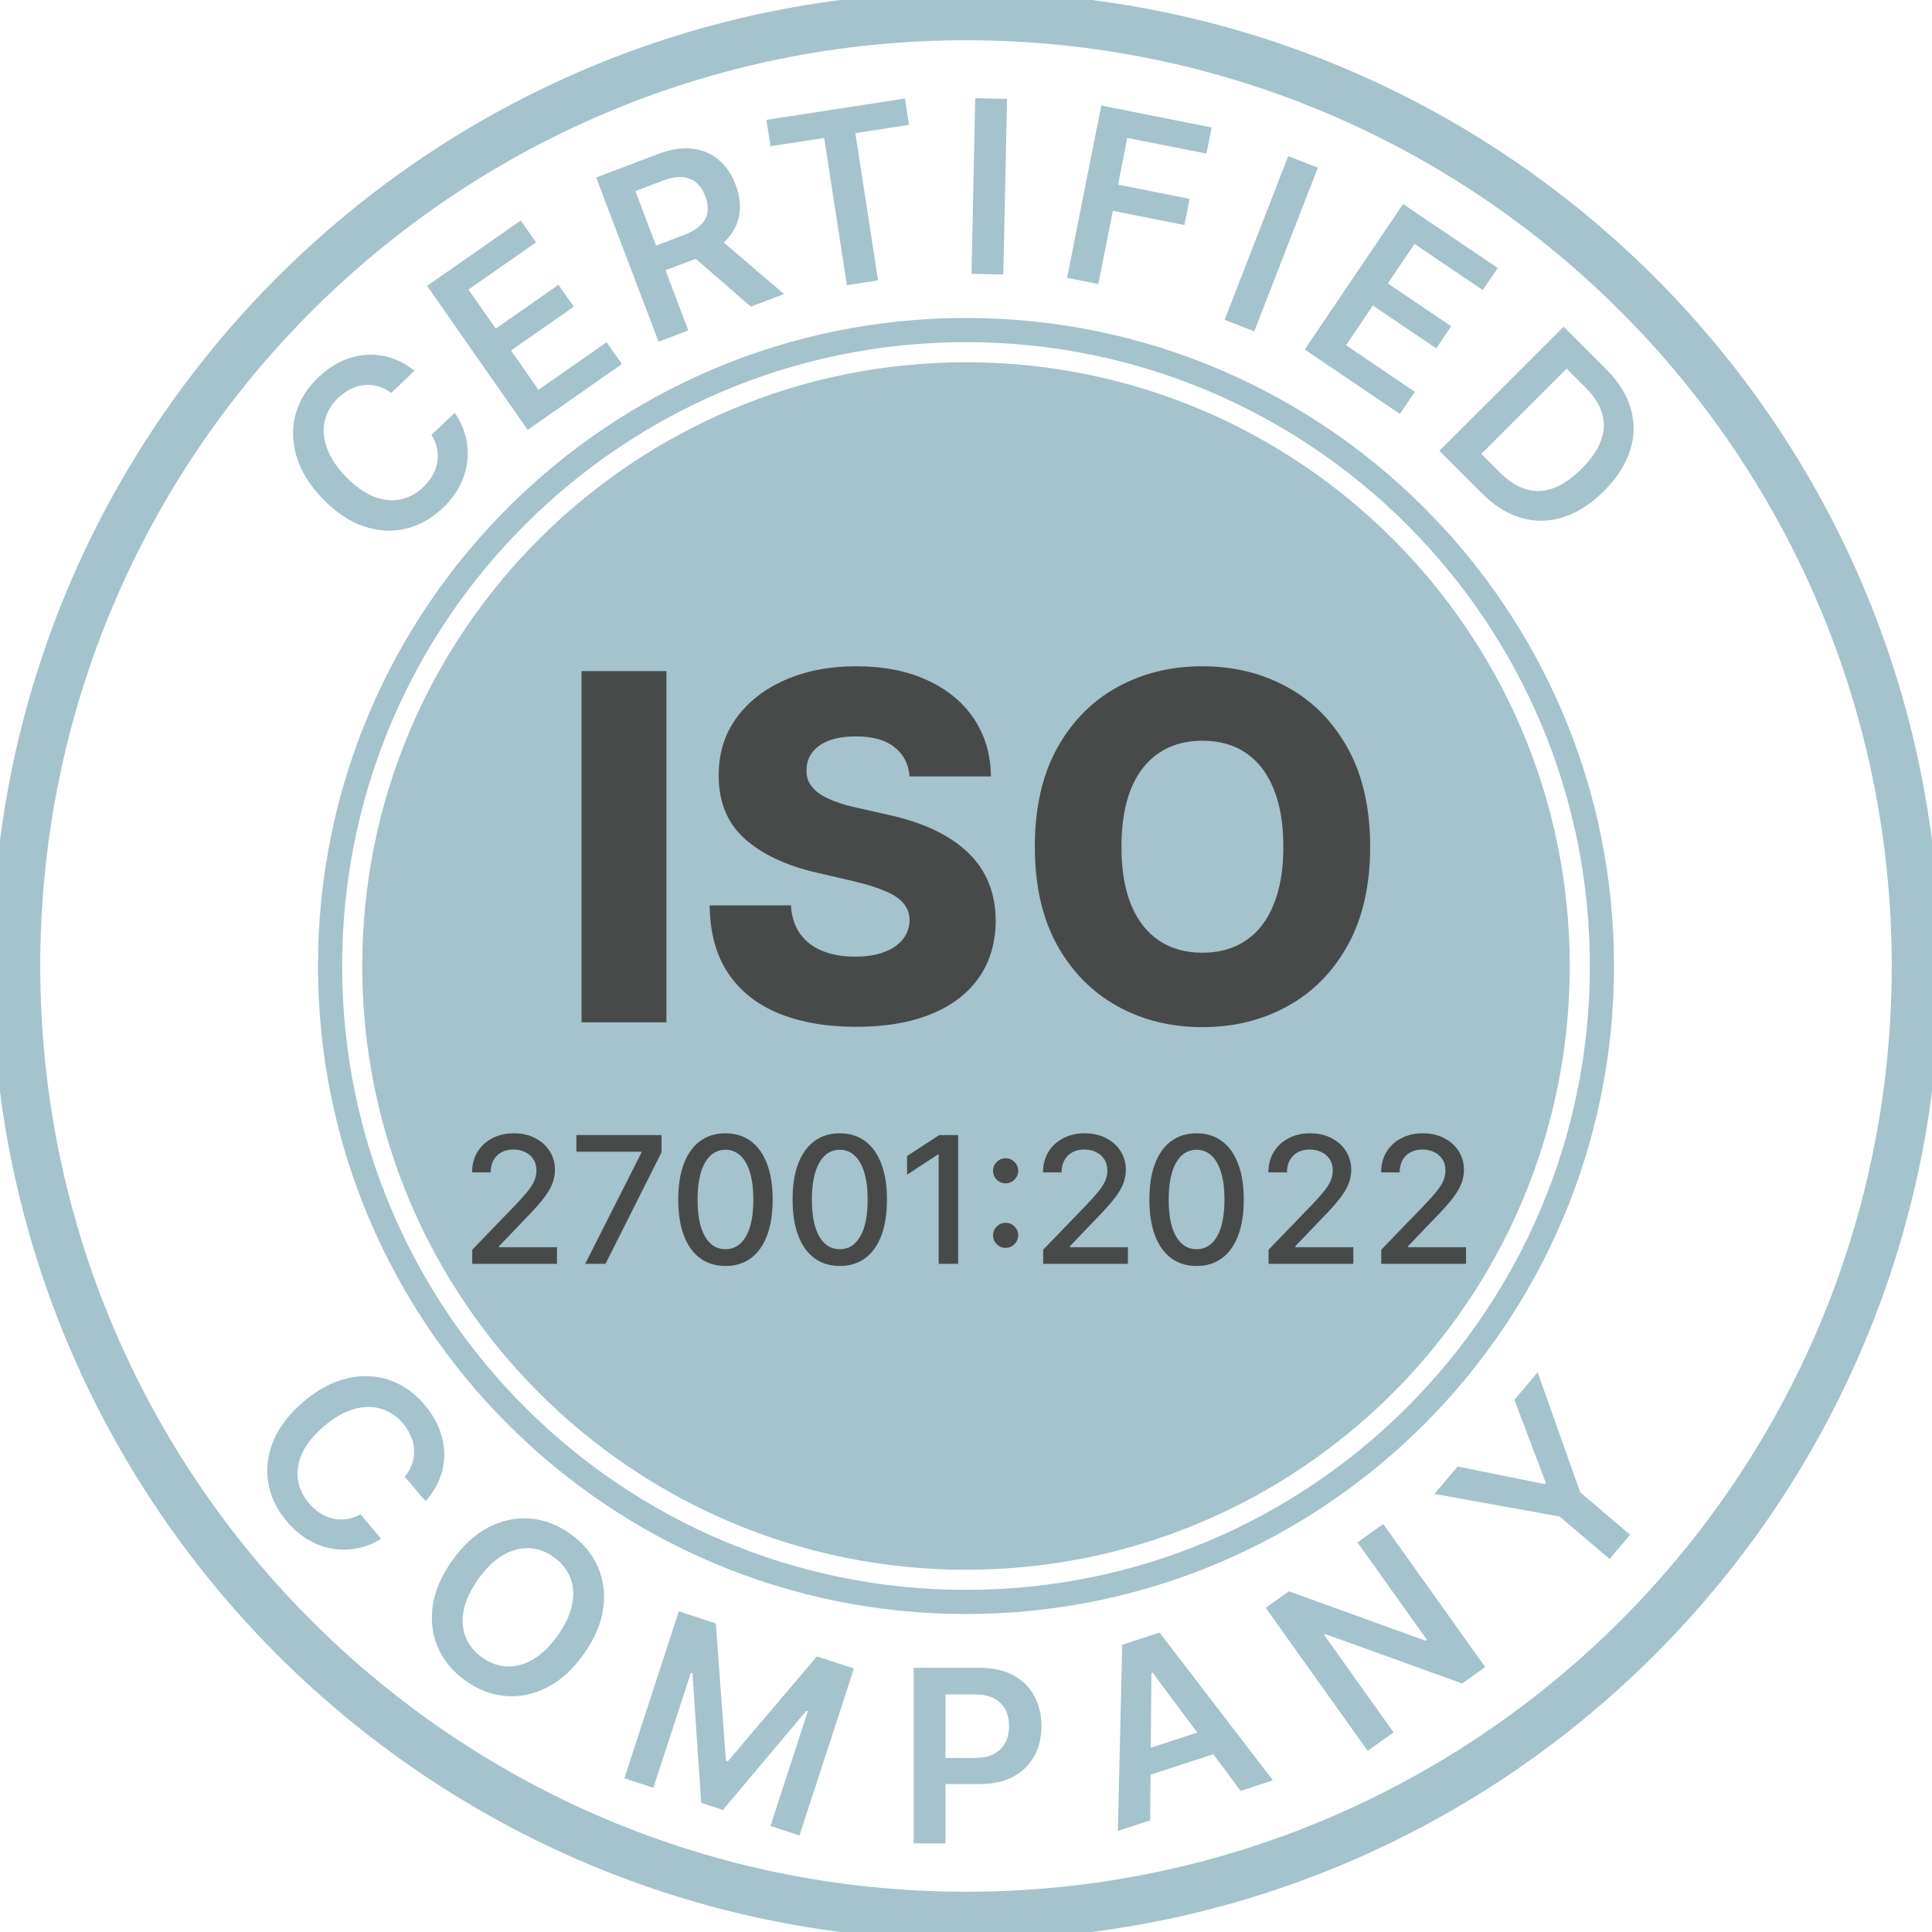
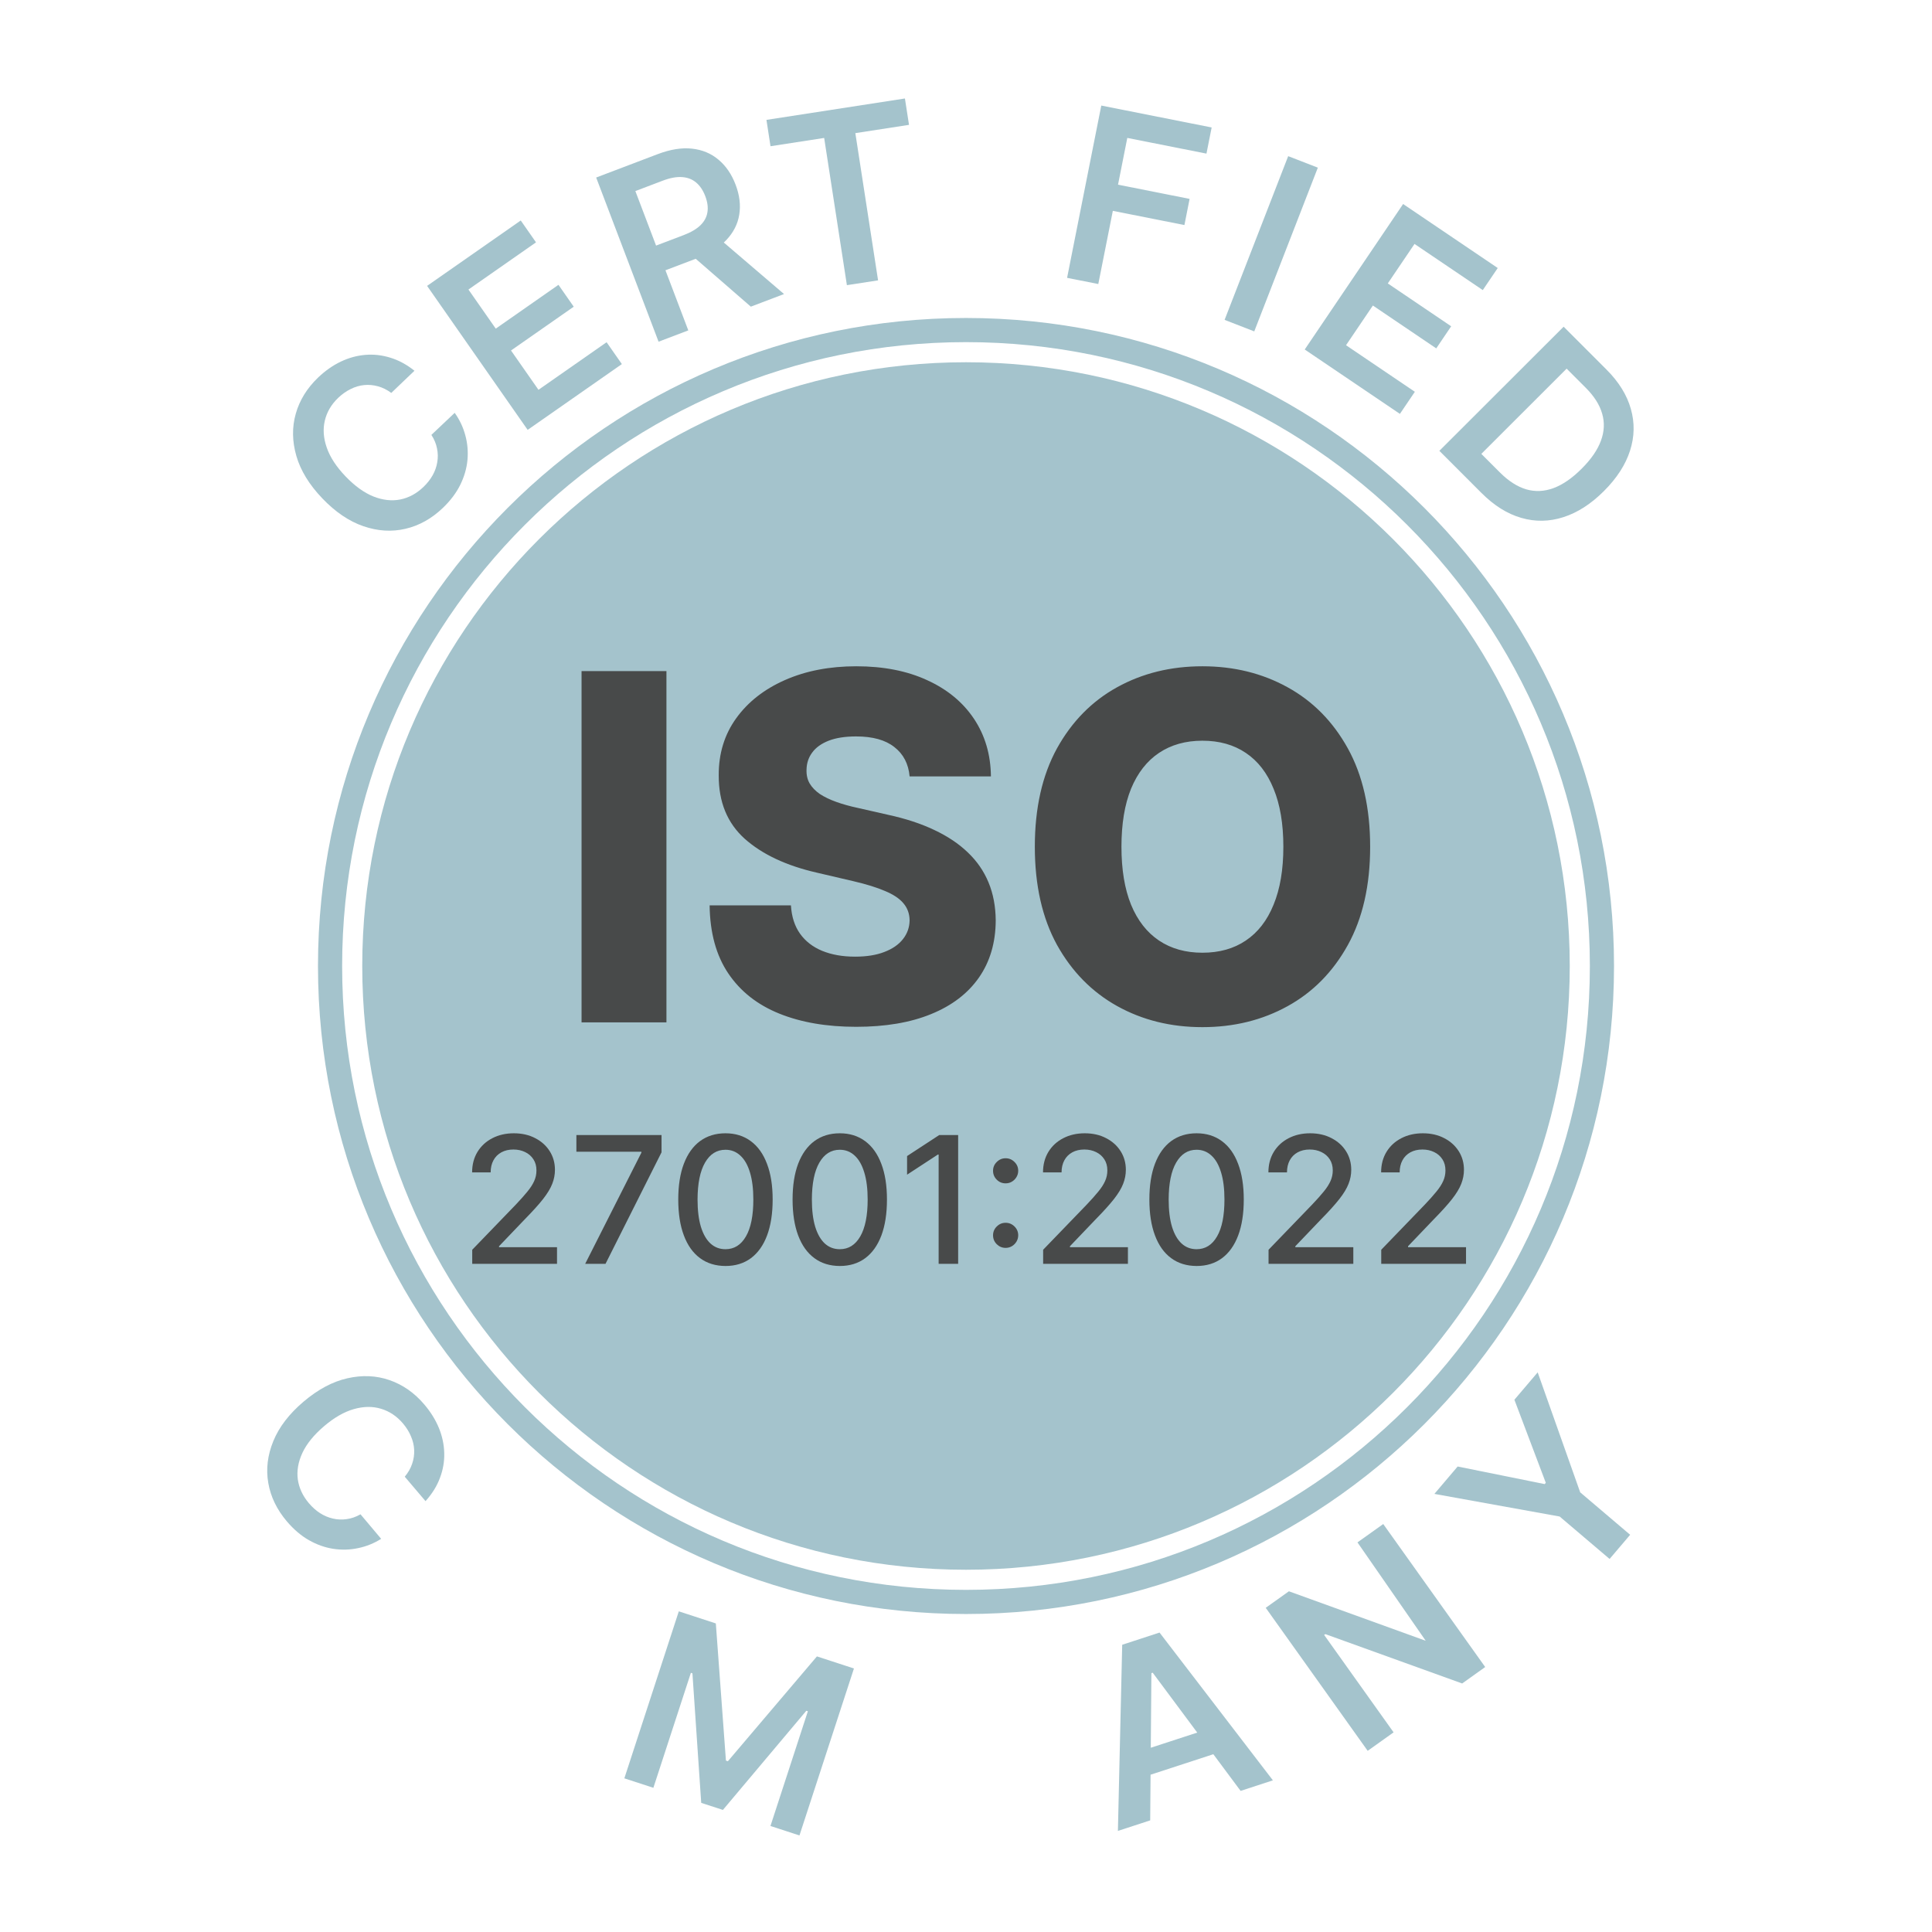
<svg xmlns="http://www.w3.org/2000/svg" width="80" height="80" viewBox="0 0 80 80" fill="none">
  <g clip-path="url(#clip0_257_852)">
    <path d="M40 66.333C54.544 66.333 66.333 54.544 66.333 40C66.333 25.456 54.544 13.667 40 13.667C25.456 13.667 13.667 25.456 13.667 40C13.667 54.544 25.456 66.333 40 66.333Z" stroke="#A4C3CC" />
-     <path d="M40 79.333C61.723 79.333 79.333 61.723 79.333 40C79.333 18.277 61.723 0.667 40 0.667C18.277 0.667 0.667 18.277 0.667 40C0.667 61.723 18.277 79.333 40 79.333Z" stroke="#A4C3CC" stroke-width="2" />
    <path d="M17.162 15.352L16.202 16.27C16.024 16.138 15.84 16.047 15.651 15.996C15.459 15.943 15.268 15.926 15.077 15.945C14.885 15.964 14.699 16.019 14.518 16.111C14.337 16.199 14.166 16.32 14.005 16.473C13.719 16.747 13.534 17.061 13.451 17.415C13.366 17.768 13.393 18.142 13.531 18.537C13.668 18.931 13.925 19.325 14.303 19.72C14.687 20.122 15.074 20.402 15.462 20.558C15.85 20.711 16.221 20.752 16.574 20.683C16.927 20.611 17.246 20.439 17.53 20.168C17.688 20.017 17.815 19.856 17.913 19.684C18.011 19.509 18.075 19.328 18.106 19.141C18.139 18.952 18.136 18.762 18.096 18.57C18.059 18.377 17.981 18.189 17.863 18.008L18.828 17.095C19.031 17.379 19.177 17.688 19.267 18.022C19.358 18.354 19.388 18.695 19.357 19.046C19.324 19.395 19.224 19.74 19.057 20.079C18.889 20.417 18.648 20.735 18.334 21.035C17.872 21.476 17.358 21.764 16.79 21.896C16.223 22.029 15.642 21.994 15.047 21.789C14.452 21.585 13.885 21.2 13.345 20.635C12.804 20.069 12.446 19.484 12.272 18.881C12.097 18.275 12.088 17.692 12.247 17.132C12.405 16.571 12.714 16.072 13.172 15.633C13.465 15.354 13.776 15.134 14.107 14.976C14.437 14.818 14.776 14.724 15.125 14.695C15.472 14.665 15.819 14.704 16.165 14.812C16.511 14.917 16.843 15.097 17.162 15.352Z" fill="#A4C3CC" />
    <path d="M21.849 17.8L17.685 11.838L21.563 9.13L22.195 10.035L19.397 11.989L20.528 13.608L23.125 11.794L23.757 12.7L21.16 14.513L22.297 16.141L25.118 14.171L25.75 15.076L21.849 17.8Z" fill="#A4C3CC" />
    <path d="M27.27 14.149L24.686 7.351L27.236 6.382C27.758 6.184 28.231 6.108 28.654 6.155C29.079 6.201 29.445 6.353 29.751 6.612C30.058 6.868 30.294 7.212 30.459 7.646C30.625 8.082 30.675 8.496 30.611 8.887C30.549 9.276 30.371 9.625 30.079 9.936C29.786 10.245 29.379 10.499 28.857 10.697L27.041 11.387L26.652 10.365L28.302 9.738C28.608 9.622 28.841 9.485 29.004 9.327C29.166 9.167 29.263 8.987 29.293 8.788C29.326 8.586 29.296 8.364 29.204 8.123C29.112 7.881 28.987 7.694 28.827 7.559C28.666 7.423 28.471 7.348 28.243 7.333C28.014 7.316 27.745 7.366 27.438 7.483L26.309 7.912L28.501 13.681L27.27 14.149ZM29.611 9.734L32.465 12.176L31.09 12.698L28.267 10.245L29.611 9.734Z" fill="#A4C3CC" />
    <path d="M31.905 6.055L31.737 4.964L37.471 4.078L37.64 5.17L35.418 5.513L36.359 11.609L35.068 11.808L34.127 5.712L31.905 6.055Z" fill="#A4C3CC" />
-     <path d="M41.7 4.096L41.545 11.367L40.228 11.338L40.383 4.067L41.7 4.096Z" fill="#A4C3CC" />
    <path d="M44.186 11.505L45.602 4.371L50.172 5.278L49.957 6.361L46.679 5.711L46.295 7.647L49.259 8.236L49.044 9.319L46.08 8.731L45.478 11.761L44.186 11.505Z" fill="#A4C3CC" />
    <path d="M54.569 6.942L51.936 13.722L50.708 13.245L53.341 6.466L54.569 6.942Z" fill="#A4C3CC" />
    <path d="M54.026 14.472L58.1 8.448L62.018 11.098L61.399 12.012L58.572 10.101L57.466 11.736L60.09 13.511L59.472 14.426L56.848 12.651L55.736 14.295L58.586 16.223L57.967 17.138L54.026 14.472Z" fill="#A4C3CC" />
    <path d="M61.343 20.411L59.601 18.668L64.747 13.528L66.524 15.306C67.034 15.817 67.369 16.359 67.53 16.932C67.693 17.504 67.683 18.081 67.496 18.662C67.31 19.242 66.95 19.8 66.415 20.334C65.88 20.869 65.319 21.229 64.735 21.415C64.152 21.602 63.572 21.612 62.992 21.444C62.415 21.278 61.865 20.934 61.343 20.411ZM61.339 18.794L62.105 19.56C62.463 19.919 62.827 20.152 63.196 20.262C63.568 20.369 63.945 20.352 64.326 20.212C64.71 20.07 65.098 19.802 65.492 19.409C65.886 19.016 66.152 18.629 66.291 18.249C66.432 17.868 66.449 17.494 66.342 17.129C66.238 16.764 66.013 16.408 65.664 16.059L64.871 15.265L61.339 18.794Z" fill="#A4C3CC" />
    <path d="M40 65C53.807 65 65 53.807 65 40C65 26.193 53.807 15 40 15C26.193 15 15 26.193 15 40C15 53.807 26.193 65 40 65Z" fill="#A4C3CC" />
    <path d="M19.554 52.333V51.75L21.359 49.88C21.552 49.677 21.71 49.499 21.835 49.346C21.962 49.192 22.057 49.045 22.119 48.906C22.182 48.767 22.213 48.62 22.213 48.464C22.213 48.286 22.172 48.134 22.088 48.005C22.005 47.875 21.891 47.775 21.747 47.706C21.603 47.635 21.441 47.599 21.26 47.599C21.069 47.599 20.902 47.638 20.76 47.716C20.618 47.794 20.508 47.904 20.432 48.047C20.355 48.189 20.317 48.356 20.317 48.547H19.549C19.549 48.222 19.624 47.938 19.773 47.695C19.922 47.452 20.127 47.264 20.388 47.13C20.648 46.995 20.944 46.927 21.276 46.927C21.611 46.927 21.906 46.994 22.161 47.128C22.418 47.26 22.619 47.44 22.763 47.669C22.907 47.897 22.979 48.154 22.979 48.44C22.979 48.638 22.942 48.832 22.867 49.021C22.794 49.21 22.666 49.421 22.484 49.654C22.302 49.885 22.048 50.165 21.724 50.495L20.664 51.604V51.643H23.065V52.333H19.554ZM24.231 52.333L26.559 47.729V47.69H23.867V47H27.393V47.714L25.073 52.333H24.231ZM30.041 52.422C29.629 52.42 29.278 52.312 28.986 52.096C28.694 51.881 28.471 51.568 28.317 51.156C28.162 50.745 28.085 50.249 28.085 49.669C28.085 49.091 28.162 48.597 28.317 48.188C28.473 47.778 28.697 47.465 28.988 47.25C29.282 47.035 29.633 46.927 30.041 46.927C30.449 46.927 30.799 47.036 31.09 47.253C31.382 47.468 31.605 47.78 31.759 48.19C31.916 48.598 31.994 49.091 31.994 49.669C31.994 50.251 31.916 50.747 31.762 51.159C31.608 51.569 31.384 51.882 31.093 52.099C30.801 52.314 30.45 52.422 30.041 52.422ZM30.041 51.727C30.402 51.727 30.684 51.55 30.887 51.198C31.092 50.846 31.194 50.336 31.194 49.669C31.194 49.227 31.147 48.852 31.054 48.547C30.962 48.24 30.829 48.007 30.655 47.849C30.483 47.689 30.279 47.609 30.041 47.609C29.681 47.609 29.399 47.786 29.194 48.141C28.989 48.495 28.886 49.004 28.884 49.669C28.884 50.114 28.93 50.49 29.022 50.797C29.116 51.102 29.249 51.334 29.421 51.492C29.593 51.648 29.799 51.727 30.041 51.727ZM34.774 52.422C34.363 52.42 34.011 52.312 33.72 52.096C33.428 51.881 33.205 51.568 33.05 51.156C32.896 50.745 32.819 50.249 32.819 49.669C32.819 49.091 32.896 48.597 33.05 48.188C33.207 47.778 33.431 47.465 33.722 47.25C34.016 47.035 34.366 46.927 34.774 46.927C35.182 46.927 35.532 47.036 35.824 47.253C36.115 47.468 36.339 47.78 36.493 48.19C36.649 48.598 36.727 49.091 36.727 49.669C36.727 50.251 36.65 50.747 36.496 51.159C36.341 51.569 36.118 51.882 35.826 52.099C35.535 52.314 35.184 52.422 34.774 52.422ZM34.774 51.727C35.136 51.727 35.418 51.55 35.621 51.198C35.825 50.846 35.928 50.336 35.928 49.669C35.928 49.227 35.881 48.852 35.787 48.547C35.695 48.24 35.562 48.007 35.389 47.849C35.217 47.689 35.012 47.609 34.774 47.609C34.415 47.609 34.133 47.786 33.928 48.141C33.723 48.495 33.62 49.004 33.618 49.669C33.618 50.114 33.664 50.49 33.756 50.797C33.85 51.102 33.983 51.334 34.154 51.492C34.326 51.648 34.533 51.727 34.774 51.727ZM39.675 47V52.333H38.867V47.807H38.836L37.56 48.641V47.87L38.891 47H39.675ZM41.641 51.672C41.498 51.672 41.376 51.621 41.274 51.521C41.171 51.418 41.12 51.295 41.12 51.151C41.12 51.009 41.171 50.887 41.274 50.786C41.376 50.684 41.498 50.633 41.641 50.633C41.783 50.633 41.906 50.684 42.008 50.786C42.111 50.887 42.162 51.009 42.162 51.151C42.162 51.246 42.137 51.334 42.089 51.414C42.042 51.492 41.979 51.555 41.901 51.602C41.823 51.648 41.736 51.672 41.641 51.672ZM41.641 49C41.498 49 41.376 48.95 41.274 48.849C41.171 48.746 41.12 48.623 41.12 48.479C41.12 48.337 41.171 48.215 41.274 48.115C41.376 48.012 41.498 47.961 41.641 47.961C41.783 47.961 41.906 48.012 42.008 48.115C42.111 48.215 42.162 48.337 42.162 48.479C42.162 48.575 42.137 48.662 42.089 48.742C42.042 48.82 41.979 48.883 41.901 48.93C41.823 48.977 41.736 49 41.641 49ZM43.194 52.333V51.75L44.999 49.88C45.192 49.677 45.35 49.499 45.475 49.346C45.602 49.192 45.697 49.045 45.759 48.906C45.822 48.767 45.853 48.62 45.853 48.464C45.853 48.286 45.812 48.134 45.728 48.005C45.645 47.875 45.531 47.775 45.387 47.706C45.243 47.635 45.081 47.599 44.9 47.599C44.709 47.599 44.542 47.638 44.4 47.716C44.258 47.794 44.148 47.904 44.072 48.047C43.995 48.189 43.957 48.356 43.957 48.547H43.189C43.189 48.222 43.264 47.938 43.413 47.695C43.562 47.452 43.767 47.264 44.028 47.13C44.288 46.995 44.584 46.927 44.916 46.927C45.251 46.927 45.546 46.994 45.801 47.128C46.058 47.26 46.258 47.44 46.403 47.669C46.547 47.897 46.619 48.154 46.619 48.44C46.619 48.638 46.581 48.832 46.507 49.021C46.434 49.21 46.306 49.421 46.124 49.654C45.942 49.885 45.688 50.165 45.364 50.495L44.304 51.604V51.643H46.705V52.333H43.194ZM52.528 52.333V51.75L54.332 49.88C54.525 49.677 54.684 49.499 54.809 49.346C54.936 49.192 55.03 49.045 55.093 48.906C55.155 48.767 55.187 48.62 55.187 48.464C55.187 48.286 55.145 48.134 55.062 48.005C54.978 47.875 54.864 47.775 54.72 47.706C54.576 47.635 54.414 47.599 54.233 47.599C54.042 47.599 53.876 47.638 53.733 47.716C53.591 47.794 53.482 47.904 53.405 48.047C53.329 48.189 53.291 48.356 53.291 48.547H52.522C52.522 48.222 52.597 47.938 52.746 47.695C52.896 47.452 53.1 47.264 53.361 47.13C53.621 46.995 53.917 46.927 54.249 46.927C54.584 46.927 54.879 46.994 55.134 47.128C55.391 47.26 55.592 47.44 55.736 47.669C55.88 47.897 55.952 48.154 55.952 48.44C55.952 48.638 55.915 48.832 55.84 49.021C55.767 49.21 55.64 49.421 55.457 49.654C55.275 49.885 55.022 50.165 54.697 50.495L53.637 51.604V51.643H56.038V52.333H52.528ZM57.194 52.333V51.75L58.999 49.88C59.192 49.677 59.35 49.499 59.475 49.346C59.602 49.192 59.697 49.045 59.759 48.906C59.822 48.767 59.853 48.62 59.853 48.464C59.853 48.286 59.812 48.134 59.728 48.005C59.645 47.875 59.531 47.775 59.387 47.706C59.243 47.635 59.081 47.599 58.9 47.599C58.709 47.599 58.542 47.638 58.4 47.716C58.258 47.794 58.148 47.904 58.072 48.047C57.995 48.189 57.957 48.356 57.957 48.547H57.189C57.189 48.222 57.264 47.938 57.413 47.695C57.562 47.452 57.767 47.264 58.028 47.13C58.288 46.995 58.584 46.927 58.916 46.927C59.251 46.927 59.546 46.994 59.801 47.128C60.058 47.26 60.258 47.44 60.403 47.669C60.547 47.897 60.619 48.154 60.619 48.44C60.619 48.638 60.581 48.832 60.507 49.021C60.434 49.21 60.306 49.421 60.124 49.654C59.942 49.885 59.688 50.165 59.364 50.495L58.304 51.604V51.643H60.705V52.333H57.194ZM49.548 52.422C49.137 52.42 48.785 52.312 48.494 52.096C48.202 51.881 47.979 51.568 47.825 51.156C47.67 50.745 47.593 50.249 47.593 49.669C47.593 49.091 47.67 48.597 47.825 48.188C47.981 47.778 48.205 47.465 48.496 47.25C48.79 47.035 49.141 46.927 49.548 46.927C49.956 46.927 50.306 47.036 50.598 47.253C50.89 47.468 51.113 47.78 51.267 48.19C51.423 48.598 51.502 49.091 51.502 49.669C51.502 50.251 51.424 50.747 51.27 51.159C51.115 51.569 50.892 51.882 50.6 52.099C50.309 52.314 49.958 52.422 49.548 52.422ZM49.548 51.727C49.91 51.727 50.192 51.55 50.395 51.198C50.6 50.846 50.702 50.336 50.702 49.669C50.702 49.227 50.655 48.852 50.562 48.547C50.469 48.24 50.337 48.007 50.163 47.849C49.991 47.689 49.786 47.609 49.548 47.609C49.189 47.609 48.907 47.786 48.702 48.141C48.497 48.495 48.394 49.004 48.392 49.669C48.392 50.114 48.438 50.49 48.53 50.797C48.624 51.102 48.757 51.334 48.929 51.492C49.1 51.648 49.307 51.727 49.548 51.727Z" fill="#484A4A" />
    <path d="M27.596 27.788V42.333H24.081V27.788H27.596ZM37.665 32.149C37.618 31.628 37.407 31.223 37.033 30.934C36.664 30.641 36.136 30.494 35.45 30.494C34.995 30.494 34.616 30.553 34.313 30.671C34.01 30.79 33.783 30.953 33.631 31.162C33.48 31.365 33.402 31.599 33.397 31.865C33.388 32.082 33.43 32.274 33.525 32.44C33.624 32.606 33.766 32.752 33.951 32.88C34.14 33.003 34.368 33.112 34.633 33.207C34.898 33.302 35.196 33.385 35.528 33.456L36.778 33.74C37.497 33.896 38.132 34.104 38.681 34.365C39.235 34.625 39.699 34.935 40.073 35.295C40.452 35.655 40.738 36.069 40.932 36.538C41.127 37.007 41.226 37.532 41.231 38.115C41.226 39.033 40.994 39.822 40.535 40.48C40.075 41.138 39.415 41.642 38.553 41.992C37.696 42.343 36.662 42.518 35.45 42.518C34.233 42.518 33.172 42.336 32.268 41.971C31.363 41.606 30.66 41.053 30.158 40.309C29.656 39.566 29.398 38.626 29.384 37.49H32.751C32.779 37.958 32.905 38.349 33.127 38.661C33.35 38.974 33.655 39.211 34.043 39.372C34.436 39.533 34.891 39.613 35.407 39.613C35.88 39.613 36.283 39.549 36.614 39.421C36.95 39.294 37.209 39.116 37.388 38.889C37.568 38.661 37.661 38.401 37.665 38.108C37.661 37.833 37.575 37.599 37.41 37.404C37.244 37.206 36.988 37.035 36.643 36.893C36.302 36.746 35.866 36.611 35.336 36.488L33.816 36.133C32.557 35.844 31.565 35.378 30.84 34.734C30.116 34.085 29.756 33.209 29.761 32.106C29.756 31.206 29.997 30.418 30.485 29.741C30.973 29.064 31.647 28.536 32.509 28.157C33.371 27.778 34.353 27.589 35.457 27.589C36.584 27.589 37.561 27.781 38.39 28.164C39.223 28.543 39.87 29.076 40.329 29.762C40.788 30.449 41.022 31.244 41.032 32.149H37.665ZM56.735 35.061C56.735 36.661 56.427 38.017 55.812 39.13C55.196 40.243 54.363 41.088 53.312 41.666C52.265 42.243 51.091 42.532 49.789 42.532C48.482 42.532 47.306 42.241 46.259 41.659C45.213 41.076 44.382 40.231 43.766 39.123C43.156 38.01 42.85 36.656 42.85 35.061C42.85 33.46 43.156 32.104 43.766 30.991C44.382 29.878 45.213 29.033 46.259 28.456C47.306 27.878 48.482 27.589 49.789 27.589C51.091 27.589 52.265 27.878 53.312 28.456C54.363 29.033 55.196 29.878 55.812 30.991C56.427 32.104 56.735 33.46 56.735 35.061ZM53.141 35.061C53.141 34.114 53.006 33.313 52.736 32.66C52.471 32.007 52.088 31.512 51.586 31.176C51.089 30.84 50.49 30.671 49.789 30.671C49.093 30.671 48.494 30.84 47.992 31.176C47.49 31.512 47.104 32.007 46.834 32.66C46.569 33.313 46.437 34.114 46.437 35.061C46.437 36.008 46.569 36.808 46.834 37.461C47.104 38.115 47.49 38.609 47.992 38.946C48.494 39.282 49.093 39.45 49.789 39.45C50.49 39.45 51.089 39.282 51.586 38.946C52.088 38.609 52.471 38.115 52.736 37.461C53.006 36.808 53.141 36.008 53.141 35.061Z" fill="#484A4A" />
    <path d="M59.395 61.859L60.358 60.725L63.962 61.453L64.008 61.399L62.708 57.96L63.672 56.826L65.433 61.795L67.501 63.552L66.65 64.553L64.582 62.796L59.395 61.859Z" fill="#A4C3CC" />
    <path d="M17.62 62.159L16.76 61.147C16.902 60.977 17.003 60.799 17.066 60.612C17.13 60.424 17.158 60.234 17.15 60.042C17.142 59.85 17.098 59.661 17.017 59.475C16.94 59.289 16.829 59.111 16.685 58.941C16.429 58.64 16.126 58.438 15.777 58.334C15.43 58.228 15.055 58.233 14.652 58.348C14.252 58.462 13.843 58.695 13.426 59.05C13.002 59.41 12.701 59.779 12.523 60.158C12.347 60.536 12.284 60.904 12.332 61.261C12.384 61.618 12.537 61.946 12.791 62.245C12.932 62.411 13.086 62.548 13.252 62.656C13.421 62.763 13.598 62.838 13.783 62.88C13.969 62.924 14.159 62.932 14.353 62.904C14.548 62.878 14.74 62.811 14.928 62.704L15.783 63.72C15.487 63.906 15.17 64.034 14.832 64.104C14.495 64.176 14.153 64.186 13.804 64.134C13.458 64.081 13.12 63.961 12.791 63.775C12.463 63.587 12.159 63.328 11.879 62.998C11.465 62.511 11.208 61.98 11.109 61.406C11.009 60.832 11.079 60.254 11.318 59.672C11.556 59.09 11.973 58.546 12.569 58.04C13.166 57.533 13.771 57.21 14.383 57.072C14.997 56.932 15.58 56.957 16.13 57.148C16.681 57.339 17.162 57.676 17.572 58.159C17.834 58.468 18.035 58.792 18.174 59.13C18.312 59.469 18.386 59.813 18.395 60.164C18.405 60.512 18.346 60.856 18.218 61.195C18.093 61.534 17.893 61.855 17.62 62.159Z" fill="#A4C3CC" />
-     <path d="M24.169 68.495C23.714 69.133 23.205 69.595 22.641 69.879C22.081 70.163 21.51 70.279 20.928 70.227C20.347 70.177 19.798 69.967 19.279 69.597C18.761 69.227 18.382 68.776 18.143 68.242C17.908 67.708 17.832 67.129 17.916 66.506C18.003 65.882 18.273 65.251 18.727 64.615C19.182 63.977 19.689 63.516 20.249 63.232C20.813 62.948 21.385 62.831 21.965 62.881C22.548 62.933 23.098 63.144 23.617 63.514C24.135 63.883 24.513 64.334 24.75 64.867C24.988 65.4 25.064 65.979 24.977 66.603C24.893 67.226 24.624 67.857 24.169 68.495ZM23.09 67.726C23.41 67.277 23.61 66.848 23.689 66.439C23.772 66.03 23.746 65.658 23.612 65.325C23.479 64.989 23.252 64.706 22.93 64.476C22.608 64.247 22.267 64.124 21.906 64.108C21.547 64.09 21.186 64.186 20.824 64.397C20.465 64.606 20.126 64.935 19.805 65.384C19.485 65.834 19.284 66.263 19.201 66.672C19.122 67.081 19.149 67.453 19.282 67.789C19.416 68.123 19.644 68.405 19.966 68.634C20.288 68.864 20.628 68.987 20.988 69.005C21.349 69.021 21.708 68.925 22.067 68.715C22.429 68.505 22.77 68.175 23.09 67.726Z" fill="#A4C3CC" />
    <path d="M28.108 66.722L29.641 67.223L30.059 72.902L30.14 72.929L33.827 68.588L35.36 69.088L33.104 76.002L31.903 75.61L33.452 70.86L33.388 70.839L29.934 74.945L29.036 74.653L28.672 69.289L28.608 69.268L27.055 74.029L25.853 73.637L28.108 66.722Z" fill="#A4C3CC" />
-     <path d="M37.833 76.333V69.061H40.56C41.119 69.061 41.587 69.165 41.966 69.373C42.347 69.581 42.635 69.868 42.829 70.233C43.026 70.595 43.124 71.007 43.124 71.468C43.124 71.935 43.026 72.349 42.829 72.711C42.633 73.073 42.343 73.359 41.959 73.567C41.576 73.773 41.103 73.876 40.542 73.876H38.735V72.793H40.365C40.691 72.793 40.959 72.736 41.167 72.623C41.376 72.509 41.529 72.353 41.629 72.153C41.731 71.955 41.782 71.726 41.782 71.468C41.782 71.21 41.731 70.983 41.629 70.787C41.529 70.59 41.374 70.437 41.164 70.328C40.955 70.217 40.687 70.161 40.358 70.161H39.15V76.333H37.833Z" fill="#A4C3CC" />
    <path d="M47.627 75.378L46.29 75.814L46.468 68.106L48.014 67.601L52.708 73.72L51.371 74.157L47.731 69.263L47.677 69.281L47.627 75.378ZM46.786 72.653L50.432 71.463L50.761 72.469L47.115 73.659L46.786 72.653Z" fill="#A4C3CC" />
-     <path d="M57.277 63.107L61.499 69.028L60.545 69.709L54.879 67.665L54.83 67.699L57.706 71.733L56.633 72.498L52.411 66.576L53.371 65.892L59.036 67.941L59.088 67.904L56.21 63.867L57.277 63.107Z" fill="#A4C3CC" />
+     <path d="M57.277 63.107L61.499 69.028L60.545 69.709L54.879 67.665L54.83 67.699L57.706 71.733L56.633 72.498L52.411 66.576L53.371 65.892L59.036 67.941L56.21 63.867L57.277 63.107Z" fill="#A4C3CC" />
  </g>
  <defs>
    <clipPath id="clip0_257_852">
      <rect width="80" height="80" fill="white" />
    </clipPath>
  </defs>
</svg>